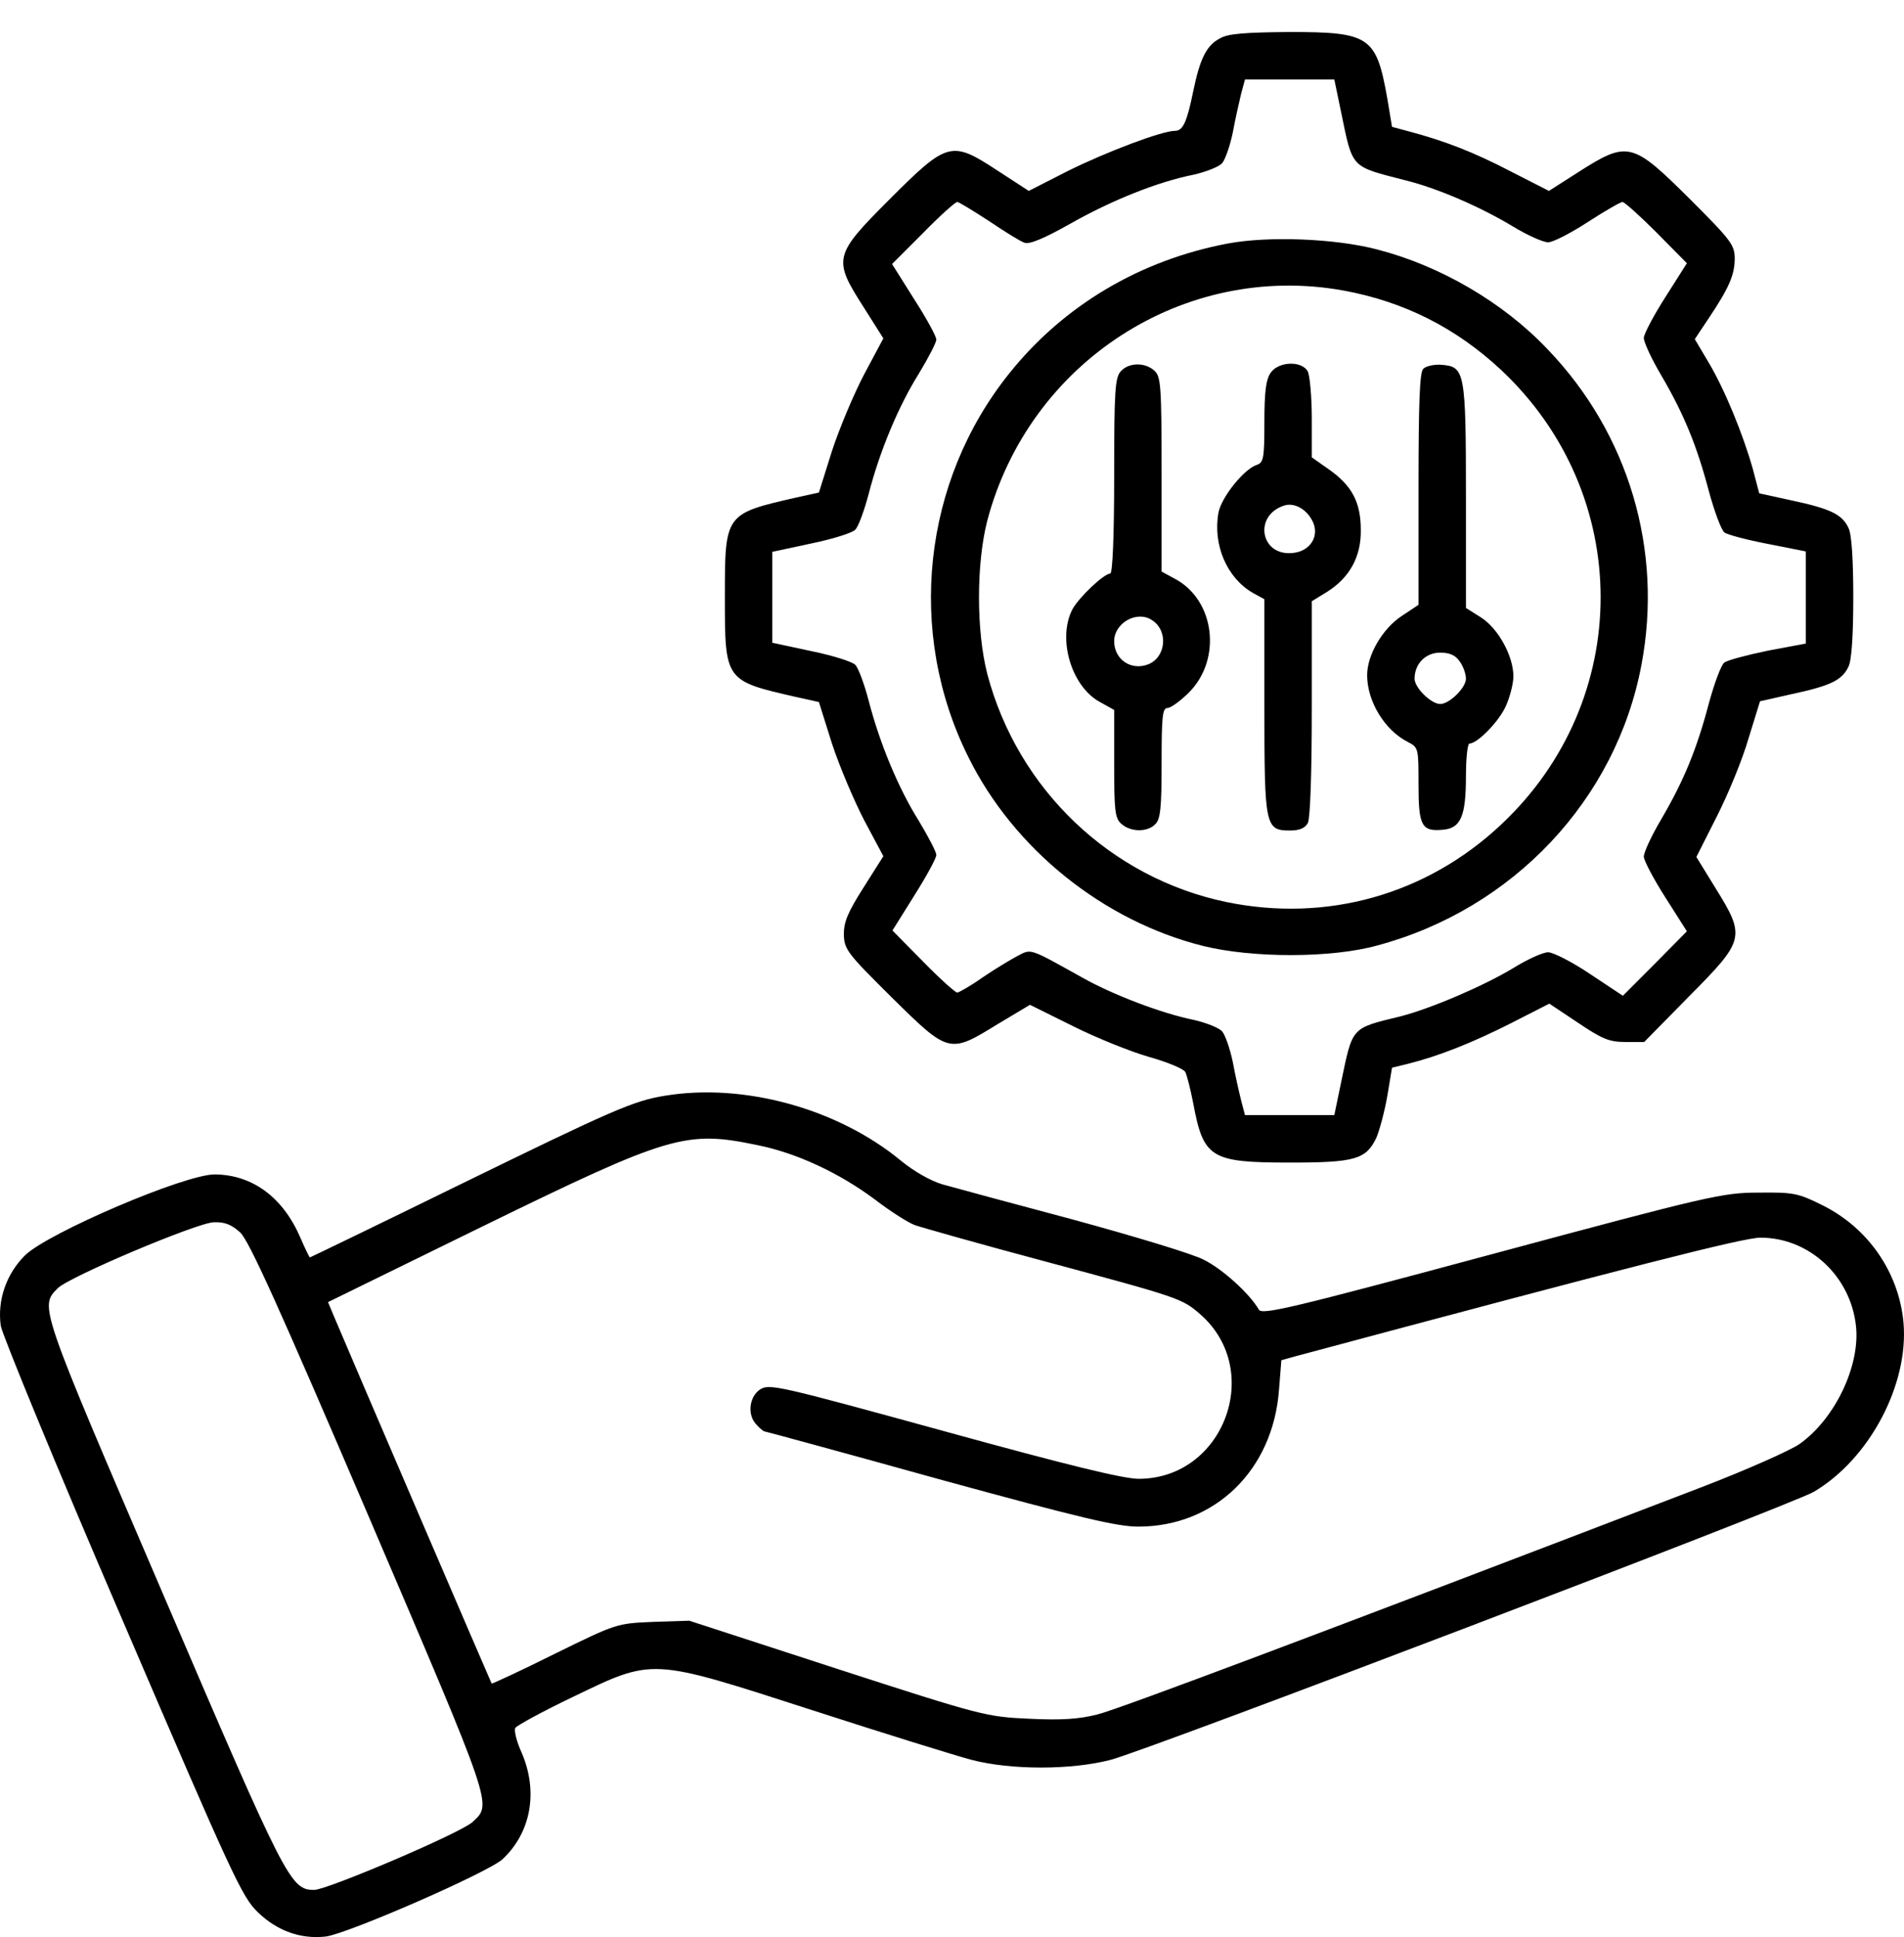
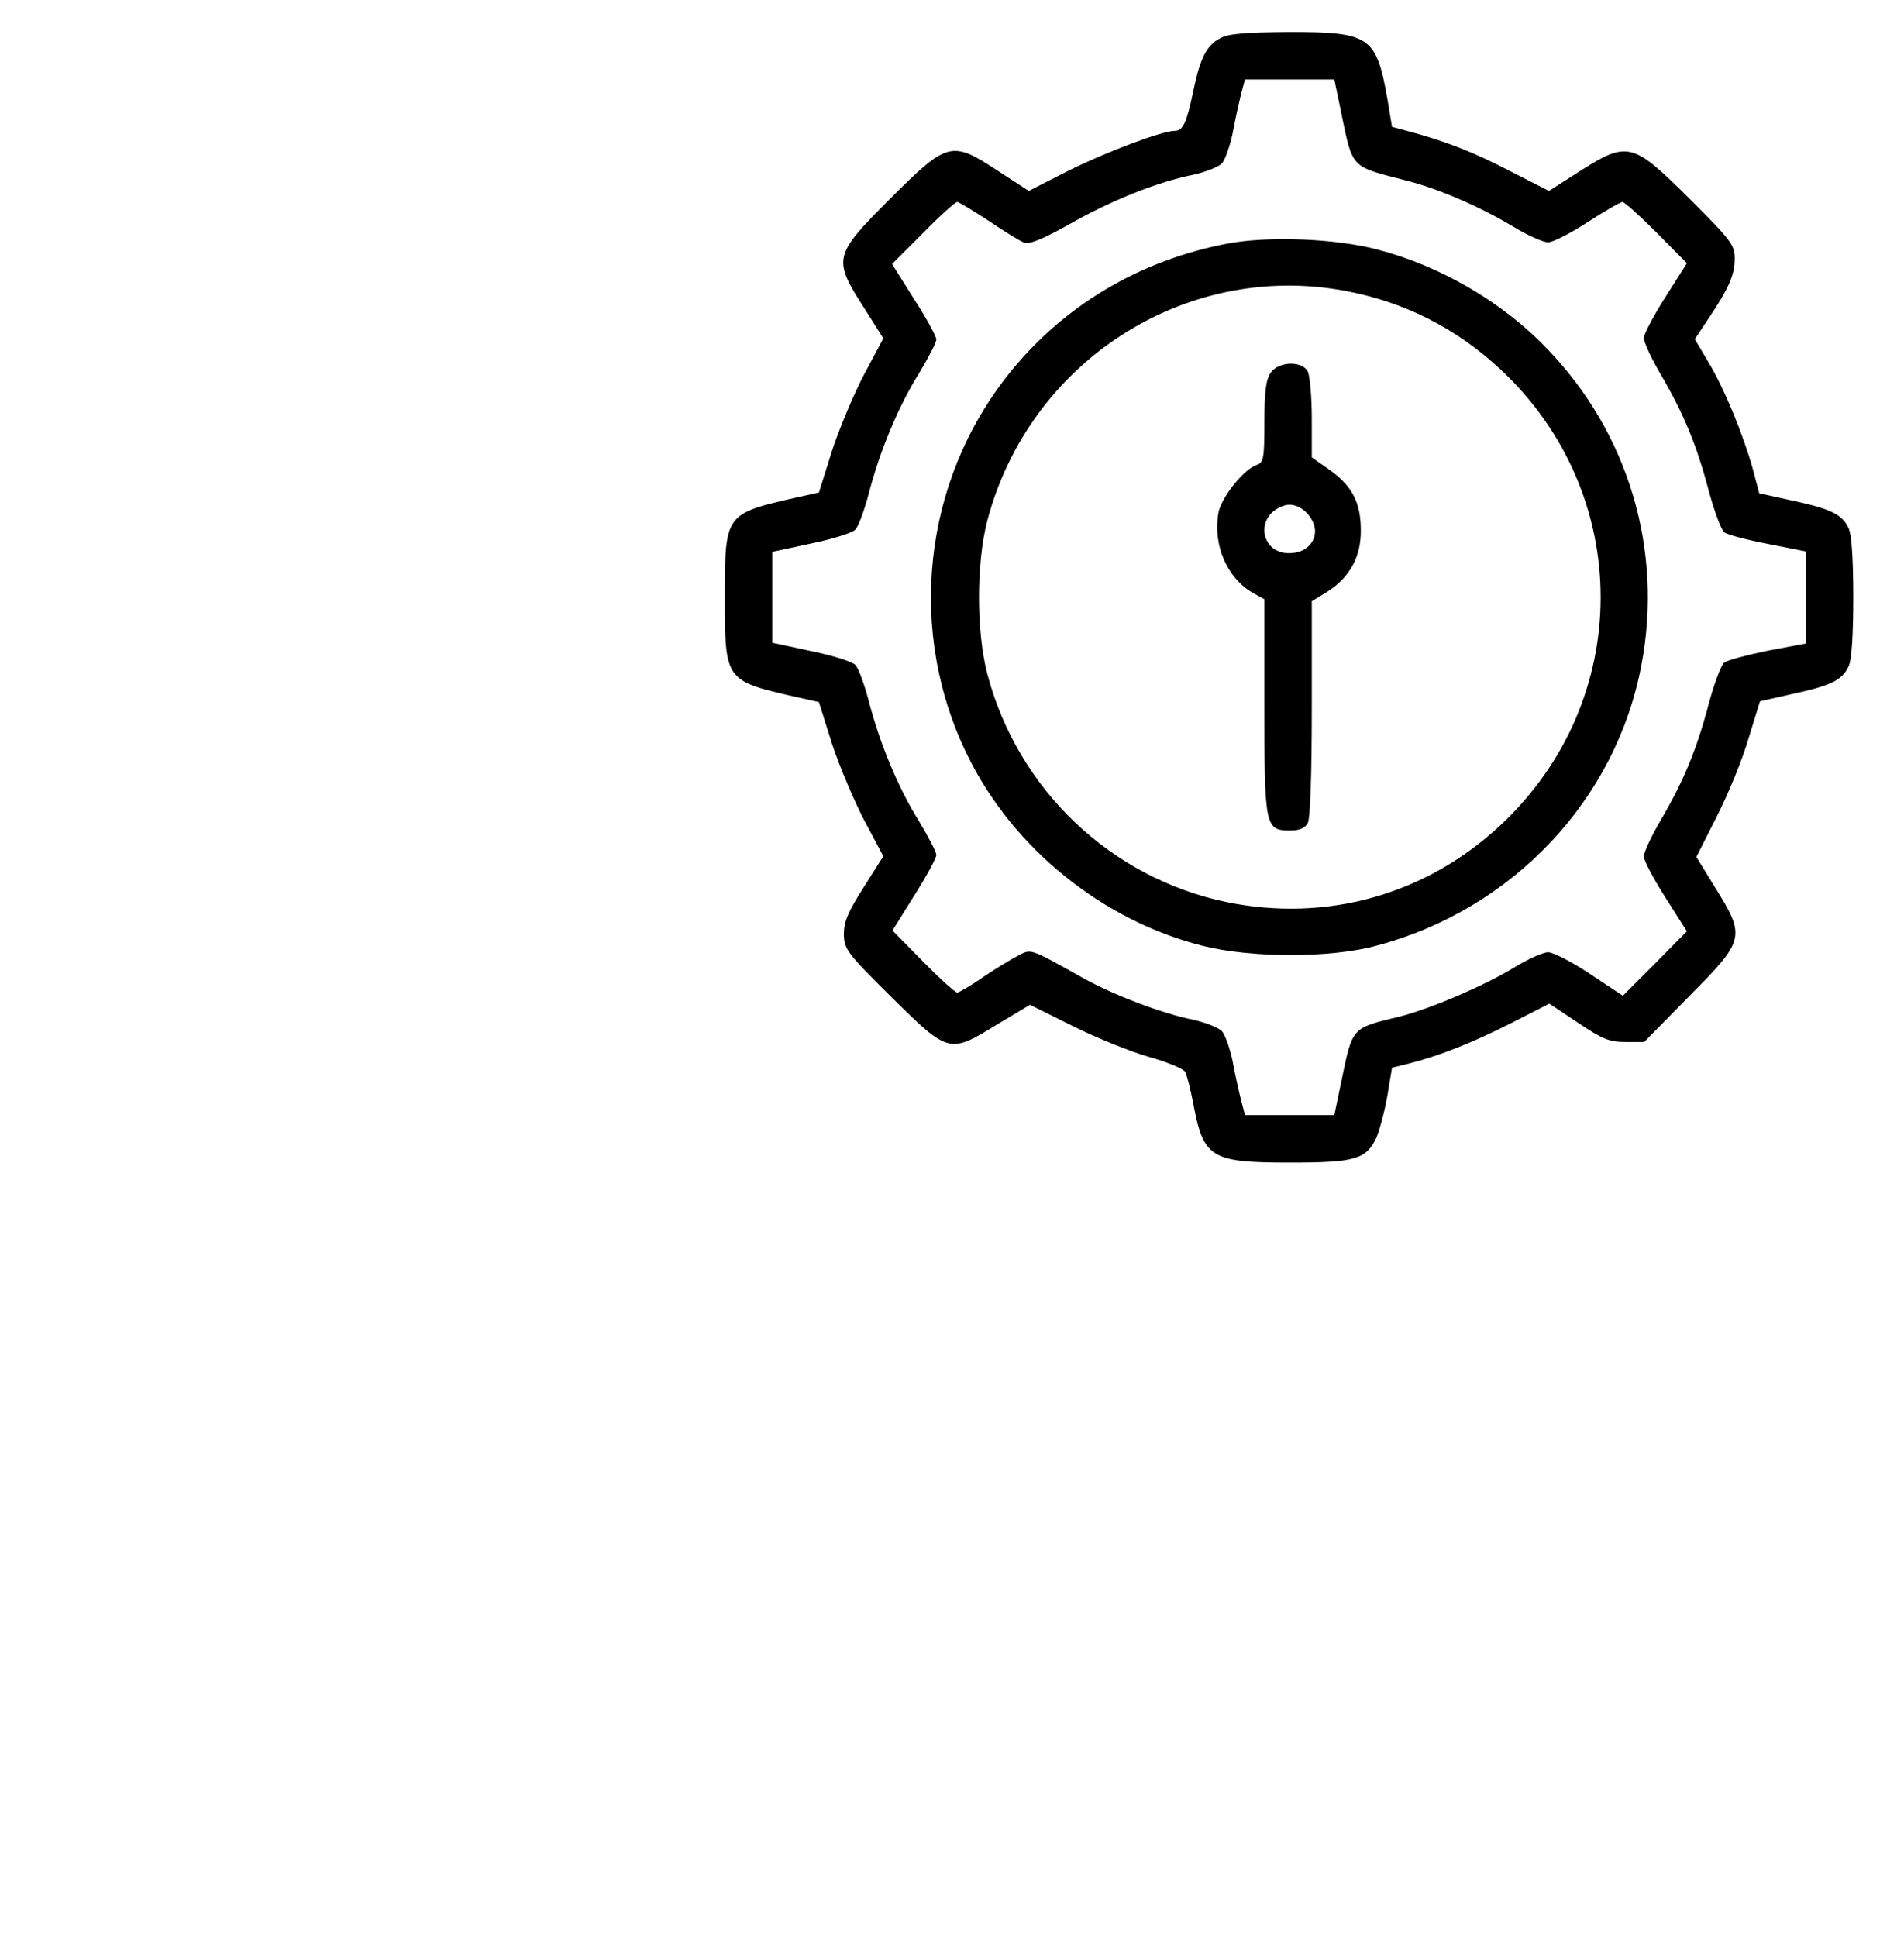
<svg xmlns="http://www.w3.org/2000/svg" width="58" height="59" viewBox="0 0 58 59" fill="none">
  <path d="M37.167 1.167C36.745 1.384 36.553 1.794 36.348 2.781C36.156 3.72 36.035 3.985 35.794 3.985C35.397 3.985 33.711 4.623 32.543 5.201L31.339 5.815L30.376 5.189C28.98 4.274 28.859 4.31 27.101 6.068C25.392 7.777 25.367 7.886 26.307 9.355L26.909 10.306L26.331 11.389C26.018 11.979 25.572 13.039 25.343 13.737L24.946 15.002L24.236 15.158C22.081 15.652 22.081 15.652 22.081 18.192C22.081 20.733 22.081 20.733 24.236 21.226L24.946 21.383L25.343 22.647C25.572 23.345 26.018 24.393 26.331 24.995L26.909 26.078L26.307 27.03C25.825 27.788 25.705 28.077 25.705 28.462C25.717 28.92 25.813 29.04 27.162 30.377C28.907 32.099 28.919 32.099 30.388 31.195L31.375 30.605L32.688 31.256C33.41 31.617 34.458 32.038 35.012 32.195C35.566 32.351 36.059 32.556 36.107 32.652C36.156 32.749 36.264 33.17 36.348 33.603C36.661 35.277 36.878 35.41 39.298 35.41C41.273 35.41 41.61 35.313 41.923 34.663C42.019 34.446 42.175 33.868 42.26 33.387L42.404 32.52L42.898 32.4C43.849 32.159 44.848 31.761 46.016 31.171L47.196 30.569L48.063 31.147C48.798 31.641 49.014 31.737 49.508 31.737H50.086L51.459 30.341C53.156 28.631 53.18 28.535 52.253 27.042L51.675 26.102L52.301 24.862C52.65 24.176 53.084 23.117 53.264 22.491L53.614 21.359L54.577 21.142C55.757 20.889 56.118 20.721 56.311 20.299C56.407 20.107 56.455 19.324 56.455 18.192C56.455 17.06 56.407 16.278 56.311 16.085C56.118 15.664 55.757 15.495 54.577 15.242L53.59 15.026L53.397 14.291C53.096 13.22 52.53 11.847 52.048 11.04L51.627 10.33L52.036 9.716C52.675 8.765 52.843 8.367 52.843 7.874C52.843 7.464 52.735 7.32 51.495 6.08C49.713 4.31 49.592 4.274 48.051 5.261L47.184 5.815L46.004 5.213C44.897 4.635 43.994 4.286 42.898 3.997L42.404 3.864L42.26 2.998C41.923 1.107 41.73 0.975 39.274 0.975C37.937 0.987 37.408 1.023 37.167 1.167ZM40.851 3.407C41.212 5.153 41.128 5.056 42.802 5.49C43.789 5.731 45.113 6.309 46.089 6.899C46.522 7.163 47.004 7.38 47.16 7.38C47.305 7.38 47.846 7.103 48.364 6.766C48.882 6.429 49.364 6.152 49.424 6.152C49.484 6.152 49.953 6.573 50.459 7.079L51.386 8.018L50.736 9.042C50.375 9.608 50.074 10.174 50.074 10.294C50.074 10.426 50.315 10.944 50.616 11.45C51.29 12.606 51.687 13.557 52.06 14.977C52.229 15.591 52.434 16.145 52.53 16.218C52.626 16.29 53.228 16.446 53.854 16.567L55.01 16.796V18.192V19.601L53.854 19.818C53.216 19.95 52.626 20.107 52.53 20.179C52.434 20.239 52.229 20.793 52.06 21.407C51.687 22.828 51.29 23.779 50.616 24.935C50.315 25.44 50.074 25.958 50.074 26.09C50.074 26.211 50.375 26.777 50.736 27.343L51.386 28.366L50.411 29.353L49.436 30.329L48.436 29.666C47.883 29.293 47.305 29.004 47.16 29.004C47.004 29.004 46.522 29.221 46.077 29.498C45.173 30.04 43.596 30.714 42.669 30.955C41.14 31.328 41.212 31.256 40.851 32.977L40.646 33.965H39.286H37.925L37.805 33.507C37.745 33.266 37.624 32.737 37.552 32.339C37.468 31.942 37.323 31.521 37.227 31.412C37.131 31.304 36.733 31.147 36.36 31.063C35.397 30.87 33.916 30.305 32.989 29.787C31.327 28.86 31.424 28.896 31.002 29.113C30.798 29.221 30.316 29.51 29.943 29.763C29.57 30.028 29.208 30.232 29.16 30.232C29.1 30.232 28.63 29.811 28.125 29.293L27.186 28.342L27.848 27.282C28.221 26.692 28.522 26.139 28.522 26.042C28.522 25.946 28.281 25.488 27.992 25.007C27.366 24.008 26.8 22.647 26.463 21.347C26.331 20.841 26.15 20.347 26.054 20.251C25.97 20.155 25.355 19.962 24.705 19.83L23.525 19.577V18.192V16.808L24.705 16.555C25.355 16.422 25.97 16.23 26.054 16.133C26.15 16.037 26.331 15.543 26.463 15.038C26.8 13.737 27.366 12.377 27.992 11.377C28.281 10.896 28.522 10.438 28.522 10.342C28.522 10.246 28.221 9.692 27.848 9.114L27.174 8.042L28.113 7.103C28.63 6.573 29.1 6.152 29.16 6.152C29.208 6.152 29.642 6.417 30.123 6.73C30.605 7.055 31.087 7.356 31.207 7.392C31.363 7.452 31.809 7.26 32.604 6.814C33.856 6.104 35.264 5.538 36.36 5.321C36.733 5.237 37.131 5.08 37.227 4.972C37.323 4.864 37.468 4.442 37.552 4.045C37.624 3.648 37.745 3.118 37.805 2.865L37.925 2.42H39.286H40.646L40.851 3.407Z" fill="black" />
  <path d="M37.408 7.416C34.723 7.922 32.399 9.307 30.75 11.366C28.101 14.665 27.607 19.264 29.497 23.056C30.882 25.862 33.615 28.053 36.649 28.812C38.154 29.185 40.55 29.185 41.947 28.8C46.089 27.692 49.231 24.357 50.002 20.251C50.664 16.759 49.617 13.208 47.136 10.631C45.776 9.198 43.861 8.091 41.947 7.597C40.659 7.26 38.624 7.188 37.408 7.416ZM40.923 8.849C42.766 9.186 44.343 9.981 45.715 11.257C49.773 15.05 49.773 21.335 45.715 25.127C43.44 27.259 40.406 28.101 37.36 27.475C33.832 26.741 31.003 24.044 30.075 20.528C29.738 19.216 29.738 17.169 30.075 15.857C31.352 11.028 36.071 7.97 40.923 8.849Z" fill="black" />
-   <path d="M34.145 11.305C33.964 11.498 33.94 11.907 33.94 14.496C33.94 16.326 33.892 17.47 33.82 17.47C33.627 17.47 32.856 18.204 32.664 18.566C32.206 19.468 32.64 20.913 33.507 21.383L33.94 21.624V23.261C33.94 24.694 33.964 24.923 34.157 25.091C34.434 25.344 34.952 25.356 35.192 25.103C35.349 24.959 35.385 24.61 35.385 23.237C35.385 21.828 35.409 21.564 35.566 21.564C35.662 21.564 35.963 21.347 36.216 21.094C37.227 20.082 37.01 18.289 35.806 17.638L35.385 17.41V14.448C35.385 11.727 35.361 11.474 35.168 11.293C34.879 11.028 34.386 11.04 34.145 11.305ZM35.096 18.891C35.602 19.216 35.517 20.034 34.964 20.239C34.446 20.432 33.94 20.082 33.94 19.529C33.94 18.975 34.638 18.578 35.096 18.891Z" fill="black" />
  <path d="M38.708 11.353C38.564 11.558 38.516 11.931 38.516 12.858C38.516 13.954 38.491 14.086 38.287 14.159C37.901 14.279 37.215 15.134 37.119 15.604C36.938 16.591 37.372 17.602 38.166 18.06L38.516 18.252V21.503C38.516 25.175 38.539 25.296 39.298 25.296C39.587 25.296 39.756 25.224 39.84 25.067C39.912 24.923 39.96 23.586 39.96 21.576V18.313L40.43 18.024C41.116 17.59 41.465 16.952 41.453 16.145C41.453 15.303 41.188 14.797 40.49 14.303L39.96 13.93V12.738C39.96 12.088 39.9 11.45 39.84 11.317C39.659 10.98 38.949 11.004 38.708 11.353ZM39.96 15.832C40.225 16.29 39.936 16.796 39.37 16.844C38.395 16.94 38.178 15.7 39.117 15.399C39.406 15.303 39.768 15.483 39.96 15.832Z" fill="black" />
-   <path d="M43.355 11.233C43.247 11.341 43.211 12.244 43.211 14.893V18.421L42.705 18.758C42.115 19.143 41.646 19.95 41.646 20.564C41.646 21.359 42.175 22.238 42.886 22.599C43.211 22.767 43.211 22.792 43.211 23.899C43.211 25.163 43.307 25.332 43.958 25.272C44.499 25.224 44.656 24.863 44.656 23.634C44.656 23.093 44.704 22.647 44.764 22.647C45.005 22.647 45.667 21.973 45.872 21.503C45.992 21.238 46.101 20.829 46.101 20.6C46.101 19.986 45.643 19.143 45.113 18.806L44.656 18.517V15.134C44.656 11.329 44.62 11.173 43.933 11.113C43.705 11.089 43.44 11.149 43.355 11.233ZM44.463 20.143C44.572 20.287 44.656 20.528 44.656 20.672C44.656 20.949 44.15 21.443 43.873 21.443C43.596 21.443 43.091 20.949 43.091 20.672C43.091 20.215 43.428 19.878 43.873 19.878C44.162 19.878 44.343 19.962 44.463 20.143Z" fill="black" />
-   <path d="M20.25 33.375C19.287 33.531 18.661 33.808 13.905 36.132C11.473 37.324 9.451 38.299 9.439 38.299C9.426 38.299 9.294 38.034 9.15 37.697C8.62 36.469 7.693 35.783 6.549 35.771C5.646 35.759 1.456 37.553 0.758 38.239C0.192 38.805 -0.085 39.6 0.023 40.382C0.071 40.659 1.721 44.681 3.719 49.316C7.079 57.142 7.368 57.78 7.861 58.25C8.451 58.816 9.162 59.068 9.92 58.984C10.594 58.9 14.893 57.022 15.314 56.624C16.181 55.806 16.398 54.565 15.892 53.386C15.736 53.048 15.651 52.699 15.699 52.627C15.748 52.555 16.518 52.133 17.421 51.7C19.925 50.496 19.769 50.484 24.73 52.085C26.921 52.795 29.1 53.47 29.594 53.602C30.798 53.915 32.628 53.915 33.832 53.602C34.988 53.301 54.541 45.848 55.251 45.439C56.949 44.44 58.153 42.164 57.984 40.274C57.84 38.745 56.901 37.396 55.516 36.71C54.77 36.337 54.625 36.313 53.566 36.325C52.482 36.325 52.06 36.421 45.438 38.203C39.31 39.852 38.443 40.057 38.347 39.889C38.07 39.407 37.251 38.66 36.673 38.371C36.336 38.191 34.53 37.649 32.676 37.143C30.822 36.65 29.04 36.168 28.703 36.072C28.341 35.963 27.836 35.675 27.439 35.349C25.512 33.76 22.646 32.977 20.25 33.375ZM23.08 34.88C24.272 35.121 25.56 35.723 26.644 36.529C27.113 36.891 27.667 37.24 27.86 37.312C28.065 37.384 29.846 37.89 31.833 38.42C35.951 39.527 36.011 39.551 36.565 40.033C38.515 41.743 37.275 45.042 34.687 45.042C34.217 45.042 32.495 44.62 28.739 43.585C23.694 42.2 23.441 42.14 23.152 42.321C22.815 42.549 22.755 43.115 23.056 43.404C23.152 43.513 23.261 43.597 23.285 43.597C23.309 43.597 25.705 44.247 28.606 45.054C32.917 46.234 34.024 46.498 34.675 46.498C37.01 46.498 38.78 44.777 38.961 42.333L39.033 41.43L39.467 41.309C49.664 38.576 53.108 37.697 53.626 37.697C55.119 37.697 56.383 38.877 56.539 40.406C56.66 41.61 55.901 43.212 54.818 43.982C54.541 44.175 53.192 44.777 51.808 45.307C40.346 49.701 34.073 52.061 33.434 52.218C32.869 52.362 32.339 52.398 31.352 52.35C30.051 52.29 29.931 52.266 25.512 50.833L20.997 49.364L19.889 49.4C18.782 49.448 18.782 49.448 16.891 50.376C15.856 50.893 14.989 51.291 14.977 51.279C14.953 51.242 10.534 40.96 10.173 40.093L9.992 39.66L14.712 37.348C20.407 34.567 20.889 34.422 23.08 34.88ZM7.319 37.541C7.596 37.806 8.511 39.84 11.245 46.222C15.049 55.119 14.989 54.939 14.399 55.492C14.062 55.818 9.968 57.563 9.571 57.563C8.849 57.563 8.716 57.298 4.984 48.593C1.179 39.732 1.203 39.804 1.757 39.238C2.106 38.889 6.007 37.24 6.513 37.228C6.85 37.216 7.055 37.3 7.319 37.541Z" fill="black" />
</svg>